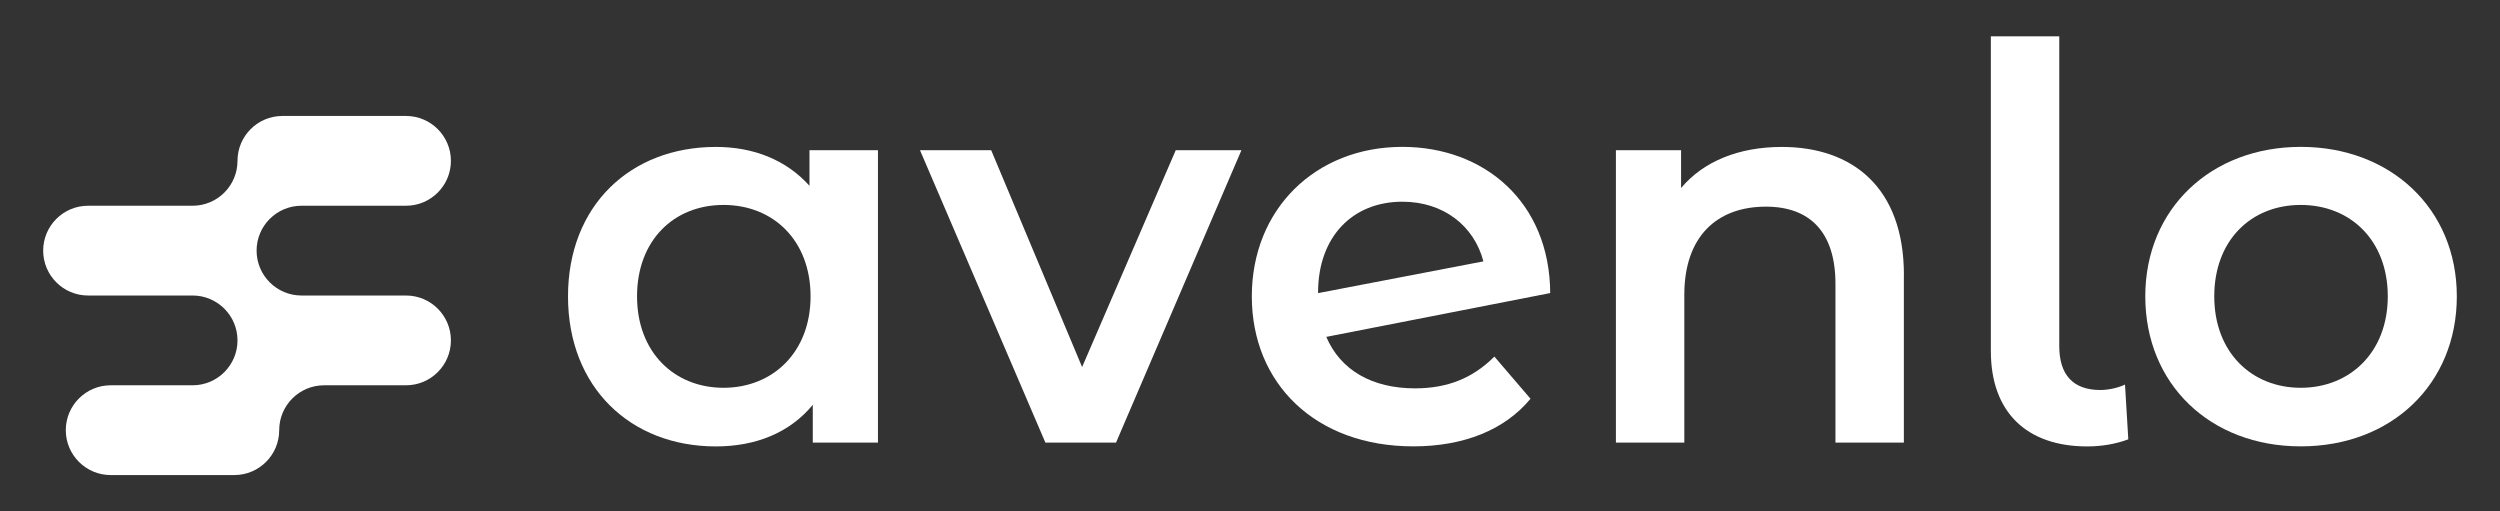
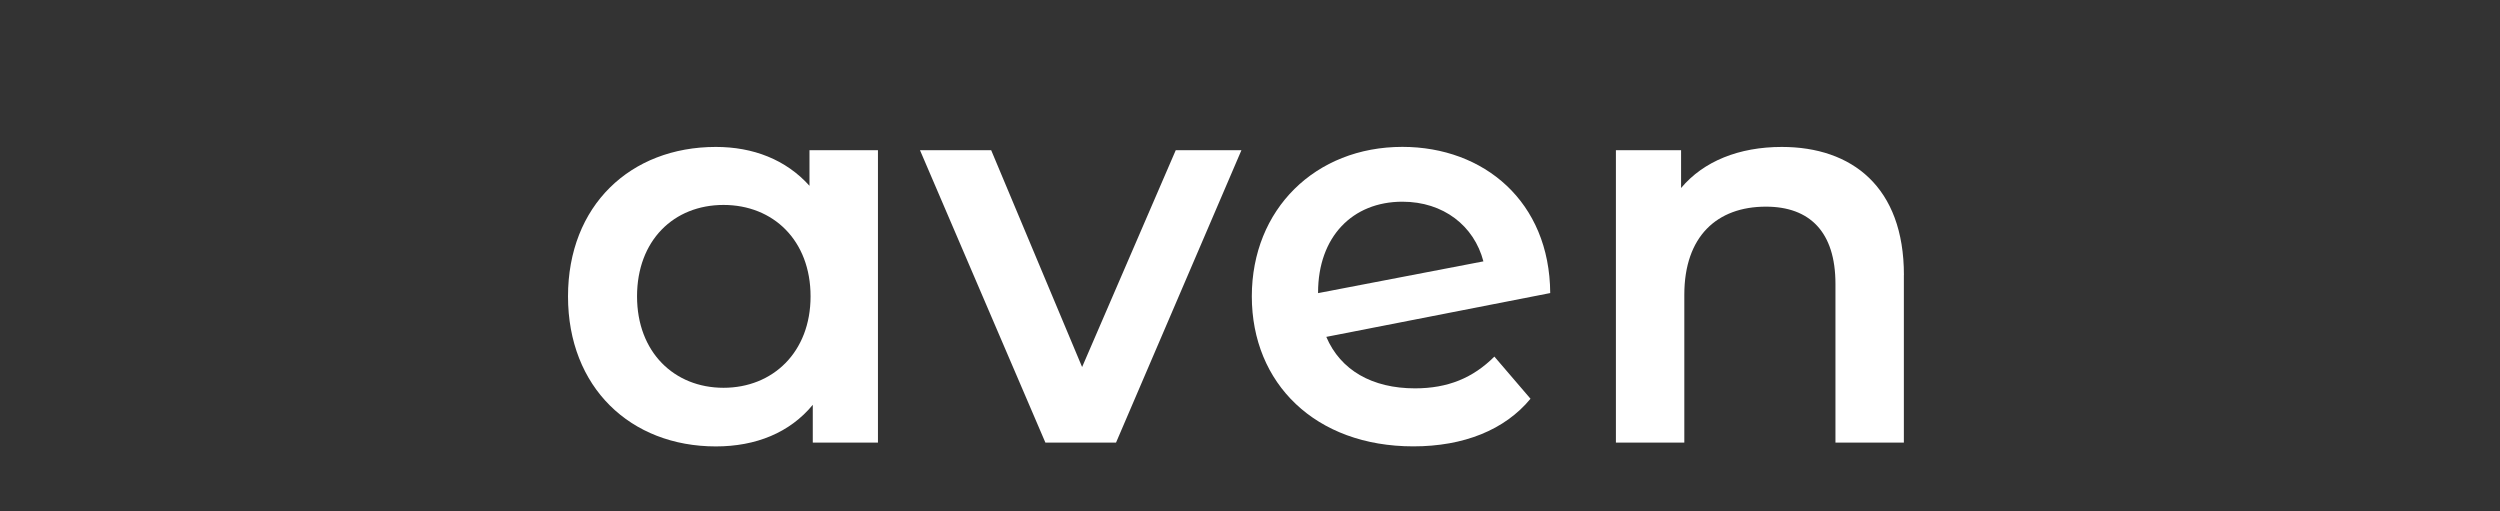
<svg xmlns="http://www.w3.org/2000/svg" id="Layer_1" data-name="Layer 1" viewBox="30 205 440 90">
  <rect x="30" y="205" width="440" height="90" fill="#333333" stroke="none" />
  <g isolation="isolate">
    <g isolation="isolate">
      <path d="M184.52,231.44v51.46h-11.47v-6.65c-4.05,4.91-10.02,7.32-17.06,7.32-15.03,0-26.02-10.41-26.02-26.4s10.98-26.31,26.02-26.31c6.55,0,12.33,2.22,16.48,6.84v-6.26h12.04ZM172.66,257.16c0-9.83-6.55-16.09-15.32-16.09s-15.22,6.26-15.22,16.09,6.55,16.09,15.22,16.09,15.32-6.26,15.32-16.09Z" fill="#fff" stroke-width="0" />
      <path d="M248.49,231.44l-22.07,51.46h-12.43l-22.07-51.46h12.53l16,38.16,16.48-38.16h11.56Z" fill="#fff" stroke-width="0" />
      <path d="M293.01,267.76l6.36,7.42c-4.53,5.49-11.76,8.38-20.62,8.38-17.25,0-28.43-11.08-28.43-26.4s11.18-26.31,26.5-26.31c14.36,0,25.92,9.64,26.02,25.73l-39.41,7.71c2.5,5.88,8.09,9.06,15.61,9.06,5.78,0,10.21-1.83,13.97-5.59ZM261.98,256.49v.1l29.1-5.59c-1.64-6.26-7.03-10.5-14.26-10.5-8.77,0-14.84,6.17-14.84,16Z" fill="#fff" stroke-width="0" />
      <path d="M365.08,253.41v29.49h-12.04v-27.94c0-9.15-4.53-13.59-12.24-13.59-8.58,0-14.36,5.2-14.36,15.51v26.02h-12.04v-51.46h11.47v6.65c3.95-4.72,10.21-7.23,17.73-7.23,12.33,0,21.49,7.03,21.49,22.55Z" fill="#fff" stroke-width="0" />
-       <path d="M380.39,266.8v-55.41h12.04v54.54c0,5.01,2.41,7.71,7.23,7.71,1.64,0,3.37-.48,4.34-.96l.58,9.64c-2.31.87-4.82,1.25-7.23,1.25-10.7,0-16.96-6.07-16.96-16.77Z" fill="#fff" stroke-width="0" />
-       <path d="M407.57,257.16c0-15.42,11.56-26.31,27.37-26.31s27.46,10.89,27.46,26.31-11.47,26.4-27.46,26.4-27.37-10.99-27.37-26.4ZM450.25,257.16c0-9.83-6.55-16.09-15.32-16.09s-15.22,6.26-15.22,16.09,6.55,16.09,15.22,16.09,15.32-6.26,15.32-16.09Z" fill="#fff" stroke-width="0" />
    </g>
  </g>
-   <path d="M109.36,233.31h0c0-4.36-3.54-7.9-7.9-7.9h-21.76c-4.36,0-7.9,3.54-7.9,7.9h0c0,4.36-3.54,7.9-7.9,7.9h-18.4c-4.36,0-7.9,3.54-7.9,7.9h0c0,4.36,3.54,7.9,7.9,7.9h18.4c4.36,0,7.9,3.54,7.9,7.9h0c0,4.36-3.54,7.9-7.9,7.9h-14.42c-4.36,0-7.9,3.54-7.9,7.9h0c0,4.36,3.54,7.9,7.9,7.9h21.76c4.36,0,7.9-3.54,7.9-7.9h0c0-4.36,3.54-7.9,7.9-7.9h14.42c4.36,0,7.9-3.54,7.9-7.9h0c0-4.36-3.54-7.9-7.9-7.9h-18.4c-4.36,0-7.9-3.54-7.9-7.9h0c0-4.36,3.54-7.9,7.9-7.9h18.4c4.36,0,7.9-3.54,7.9-7.9Z" fill="#fff" stroke-width="0" />
</svg>